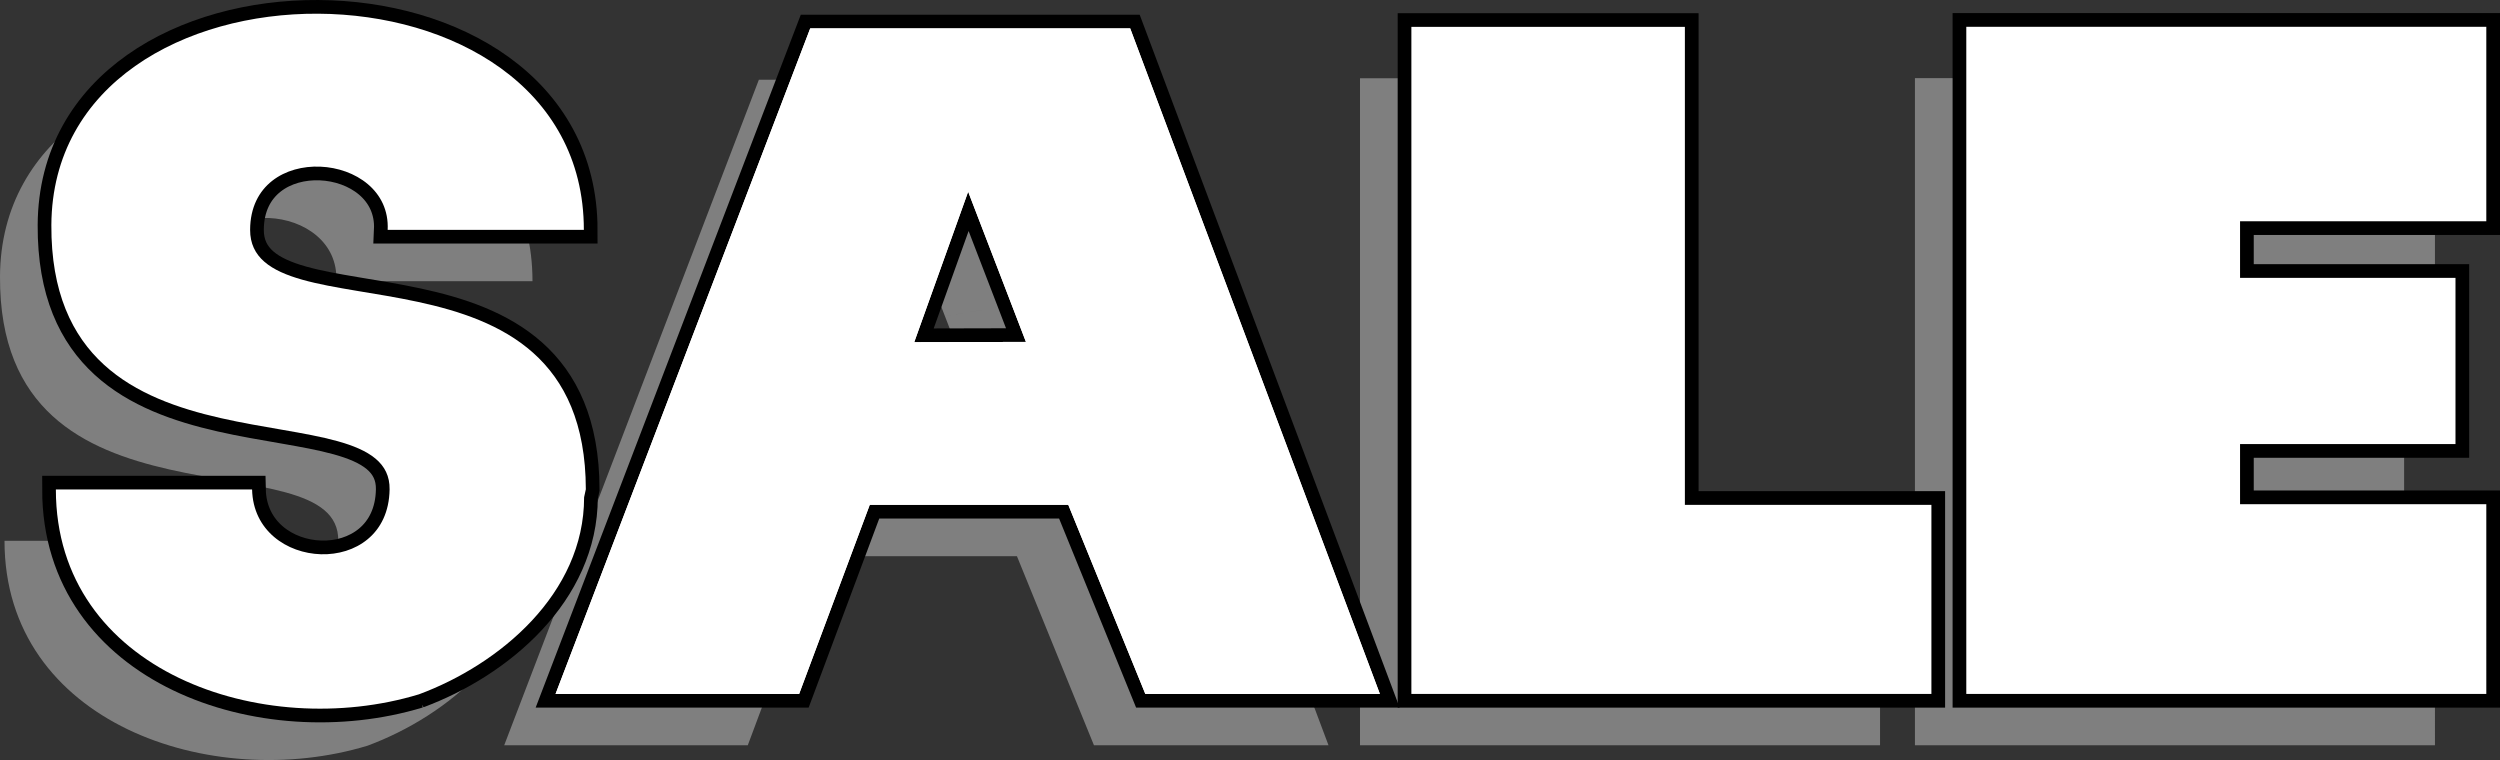
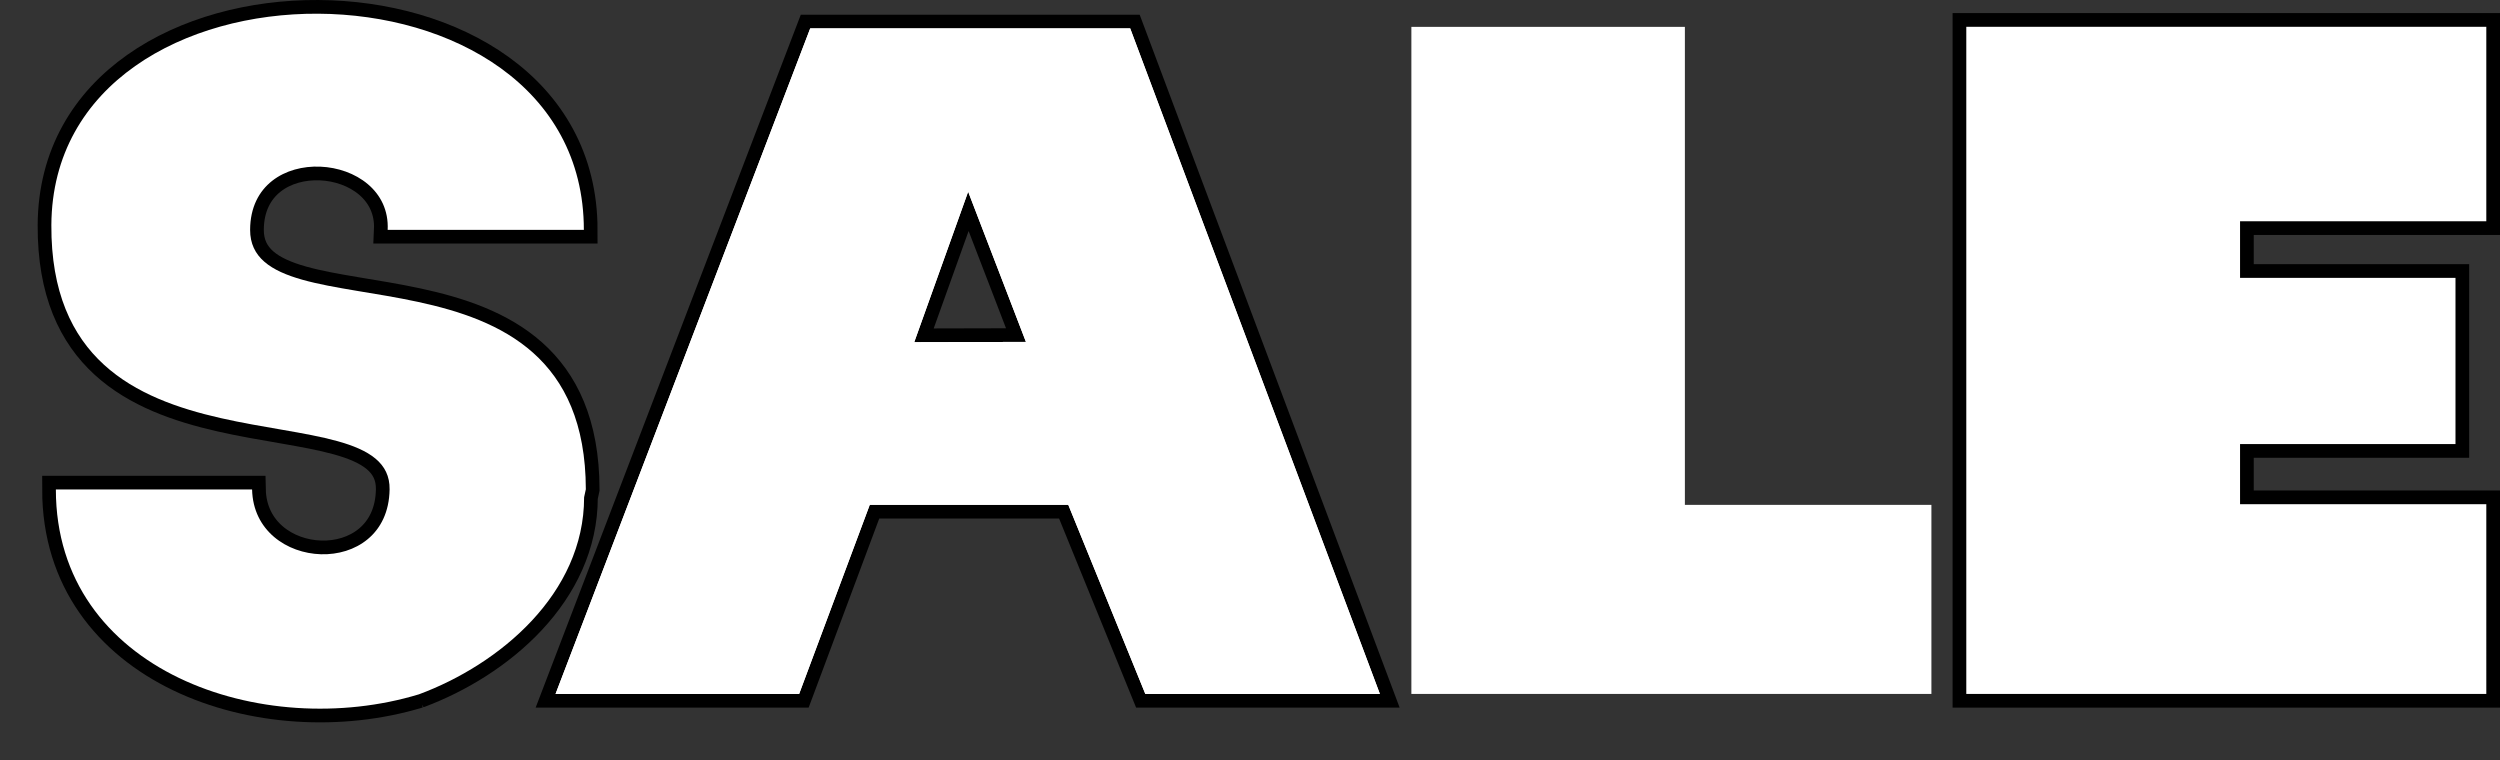
<svg xmlns="http://www.w3.org/2000/svg" width="182.535" height="55.493">
  <rect width="100%" height="100%" fill="#333333" stroke="none" />
-   <path fill="#7f7f7f" d="M26.828 54.449c5.903-2.188 12.07-7.348 12.07-14.391l.126-.586c-.043-19.289-24.532-10.89-24.512-18.941.016-6.578 10.313-5.723 10.043 0h14.324C38.88-.415.106-.49 0 20.183c-.1 19.59 24.825 11.555 24.696 19.305-.106 6.593-9.914 6.02-10.04 0H.329c0 13.308 15.145 18.406 26.5 14.96m112.988-.031h37.968V40.562h-17.98v-4.387h15.73V24.038h-15.73v-4.132h17.98v-14.2h-37.968v48.711m-2.547 0V40.61h-18V5.714H99.3v48.703h37.969m-40.269 0L84.31 20.601l-15.32 2.473 2.168 5.64-8.157.02 3.938-10.989 2.05 5.329 15.32-2.473L78.77 5.824H55.407L36.813 54.417h17.785l5.156-13.808H74.25l5.625 13.808H97" />
  <path fill="#fff" d="M30.578 50.699c5.903-2.188 12.07-7.348 12.07-14.391l.126-.586c-.043-19.289-24.532-10.89-24.512-18.941.016-6.578 10.313-5.723 10.043 0h14.324c0-20.946-38.773-21.02-38.879-.348-.101 19.59 24.825 11.555 24.696 19.305-.106 6.593-9.914 6.02-10.04 0H4.079c0 13.308 15.145 18.406 26.5 14.96" />
  <path fill="none" stroke="#000" stroke-width="2" d="M30.578 50.699c5.903-2.188 12.07-7.348 12.07-14.391l.126-.586c-.043-19.289-24.532-10.89-24.512-18.941.016-6.578 10.313-5.723 10.043 0h14.324c0-20.946-38.773-21.02-38.879-.348-.101 19.59 24.825 11.555 24.696 19.305-.106 6.593-9.914 6.02-10.04 0H4.079c0 13.308 15.145 18.406 26.5 14.96zm0 0" />
  <path fill="#fff" d="M143.567 50.667h37.968V36.812h-17.98v-4.387h15.73V20.288h-15.73v-4.132h17.98v-14.2h-37.968v48.711" />
  <path fill="none" stroke="#000" stroke-width="2" d="M143.567 50.667h37.968V36.812h-17.98v-4.387h15.73V20.288h-15.73v-4.132h17.98v-14.2h-37.968zm0 0" />
-   <path fill="#fff" d="M141.02 50.667V36.86h-18V1.964h-19.97v48.703h37.969" />
-   <path fill="none" stroke="#000" stroke-width="2" d="M141.02 50.667V36.86h-18V1.964h-19.97v48.703Zm0 0" />
  <path fill="#fff" d="M100.75 50.667 88.06 16.851l-15.32 2.473 2.168 5.64-8.157.02 3.938-10.989 2.05 5.329 15.32-2.473L82.52 2.074H59.157L40.563 50.667h17.785l5.156-13.808H78l5.625 13.808h17.125" />
  <path fill="none" stroke="#000" stroke-width="2" d="M100.75 50.667 88.06 16.851l-15.32 2.473 2.168 5.64-8.157.02 3.938-10.988 2.05 5.328 15.32-2.473L82.52 2.074H59.157L40.563 50.667h17.785l5.156-13.808H78l5.625 13.808zm0 0" />
  <path fill="#fff" d="M30.578 50.699c5.903-2.188 12.07-7.348 12.07-14.391l.126-.586c-.043-19.289-24.532-10.89-24.512-18.941.016-6.578 10.313-5.723 10.043 0h14.324c0-20.946-38.773-21.02-38.879-.348-.101 19.59 24.825 11.555 24.696 19.305-.106 6.593-9.914 6.02-10.04 0H4.079c0 13.308 15.145 18.406 26.5 14.96m112.988-.031h37.968V36.812h-17.98v-4.387h15.73V20.288h-15.73v-4.132h17.98v-14.2h-37.968v48.711m-2.547 0V36.86h-18V1.964h-19.97v48.703h37.969m-40.269 0L88.06 16.851l-15.32 2.473 2.168 5.64-8.157.02 3.938-10.989 2.05 5.329 15.32-2.473L82.52 2.074H59.157L40.563 50.667h17.785l5.156-13.808H78l5.625 13.808h17.125" />
  <path fill="#fff" d="M100.75 50.667 88.06 16.851l-15.32 2.473 2.168 5.64-8.157.02 3.938-10.989 2.05 5.329 15.32-2.473L82.52 2.074H59.157L40.563 50.667h17.785l5.156-13.808H78l5.625 13.808h17.125" />
</svg>